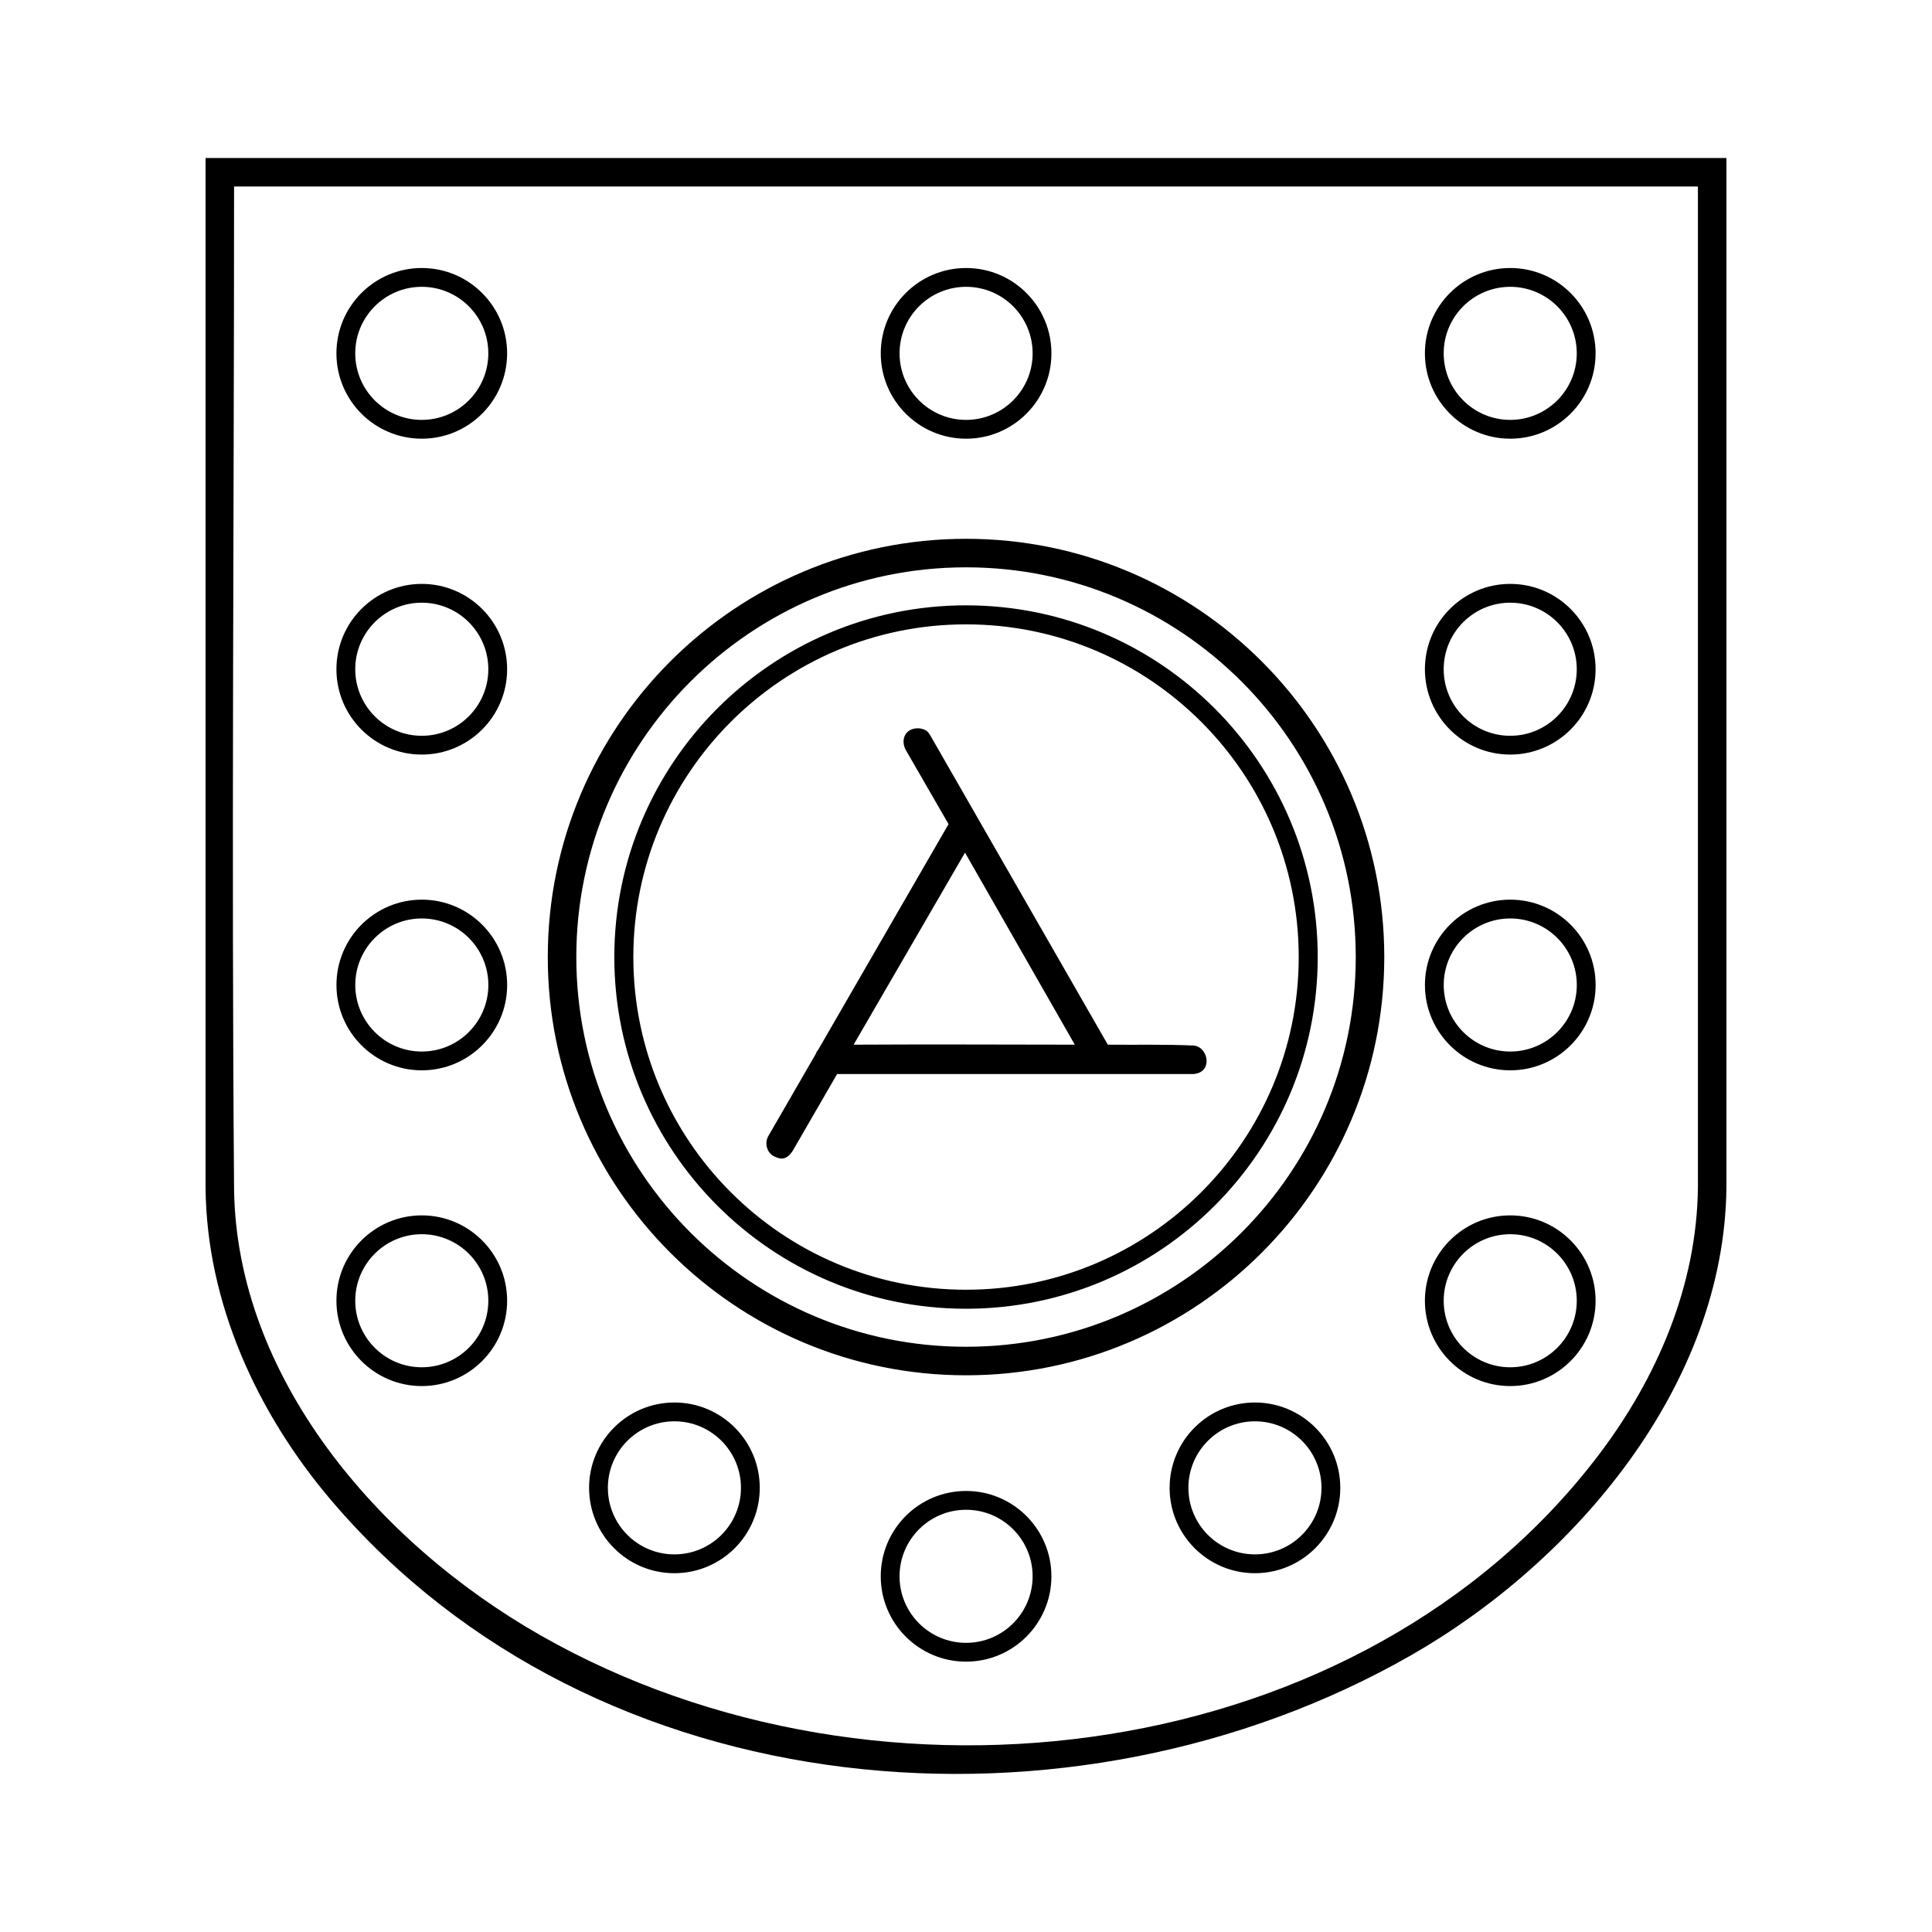
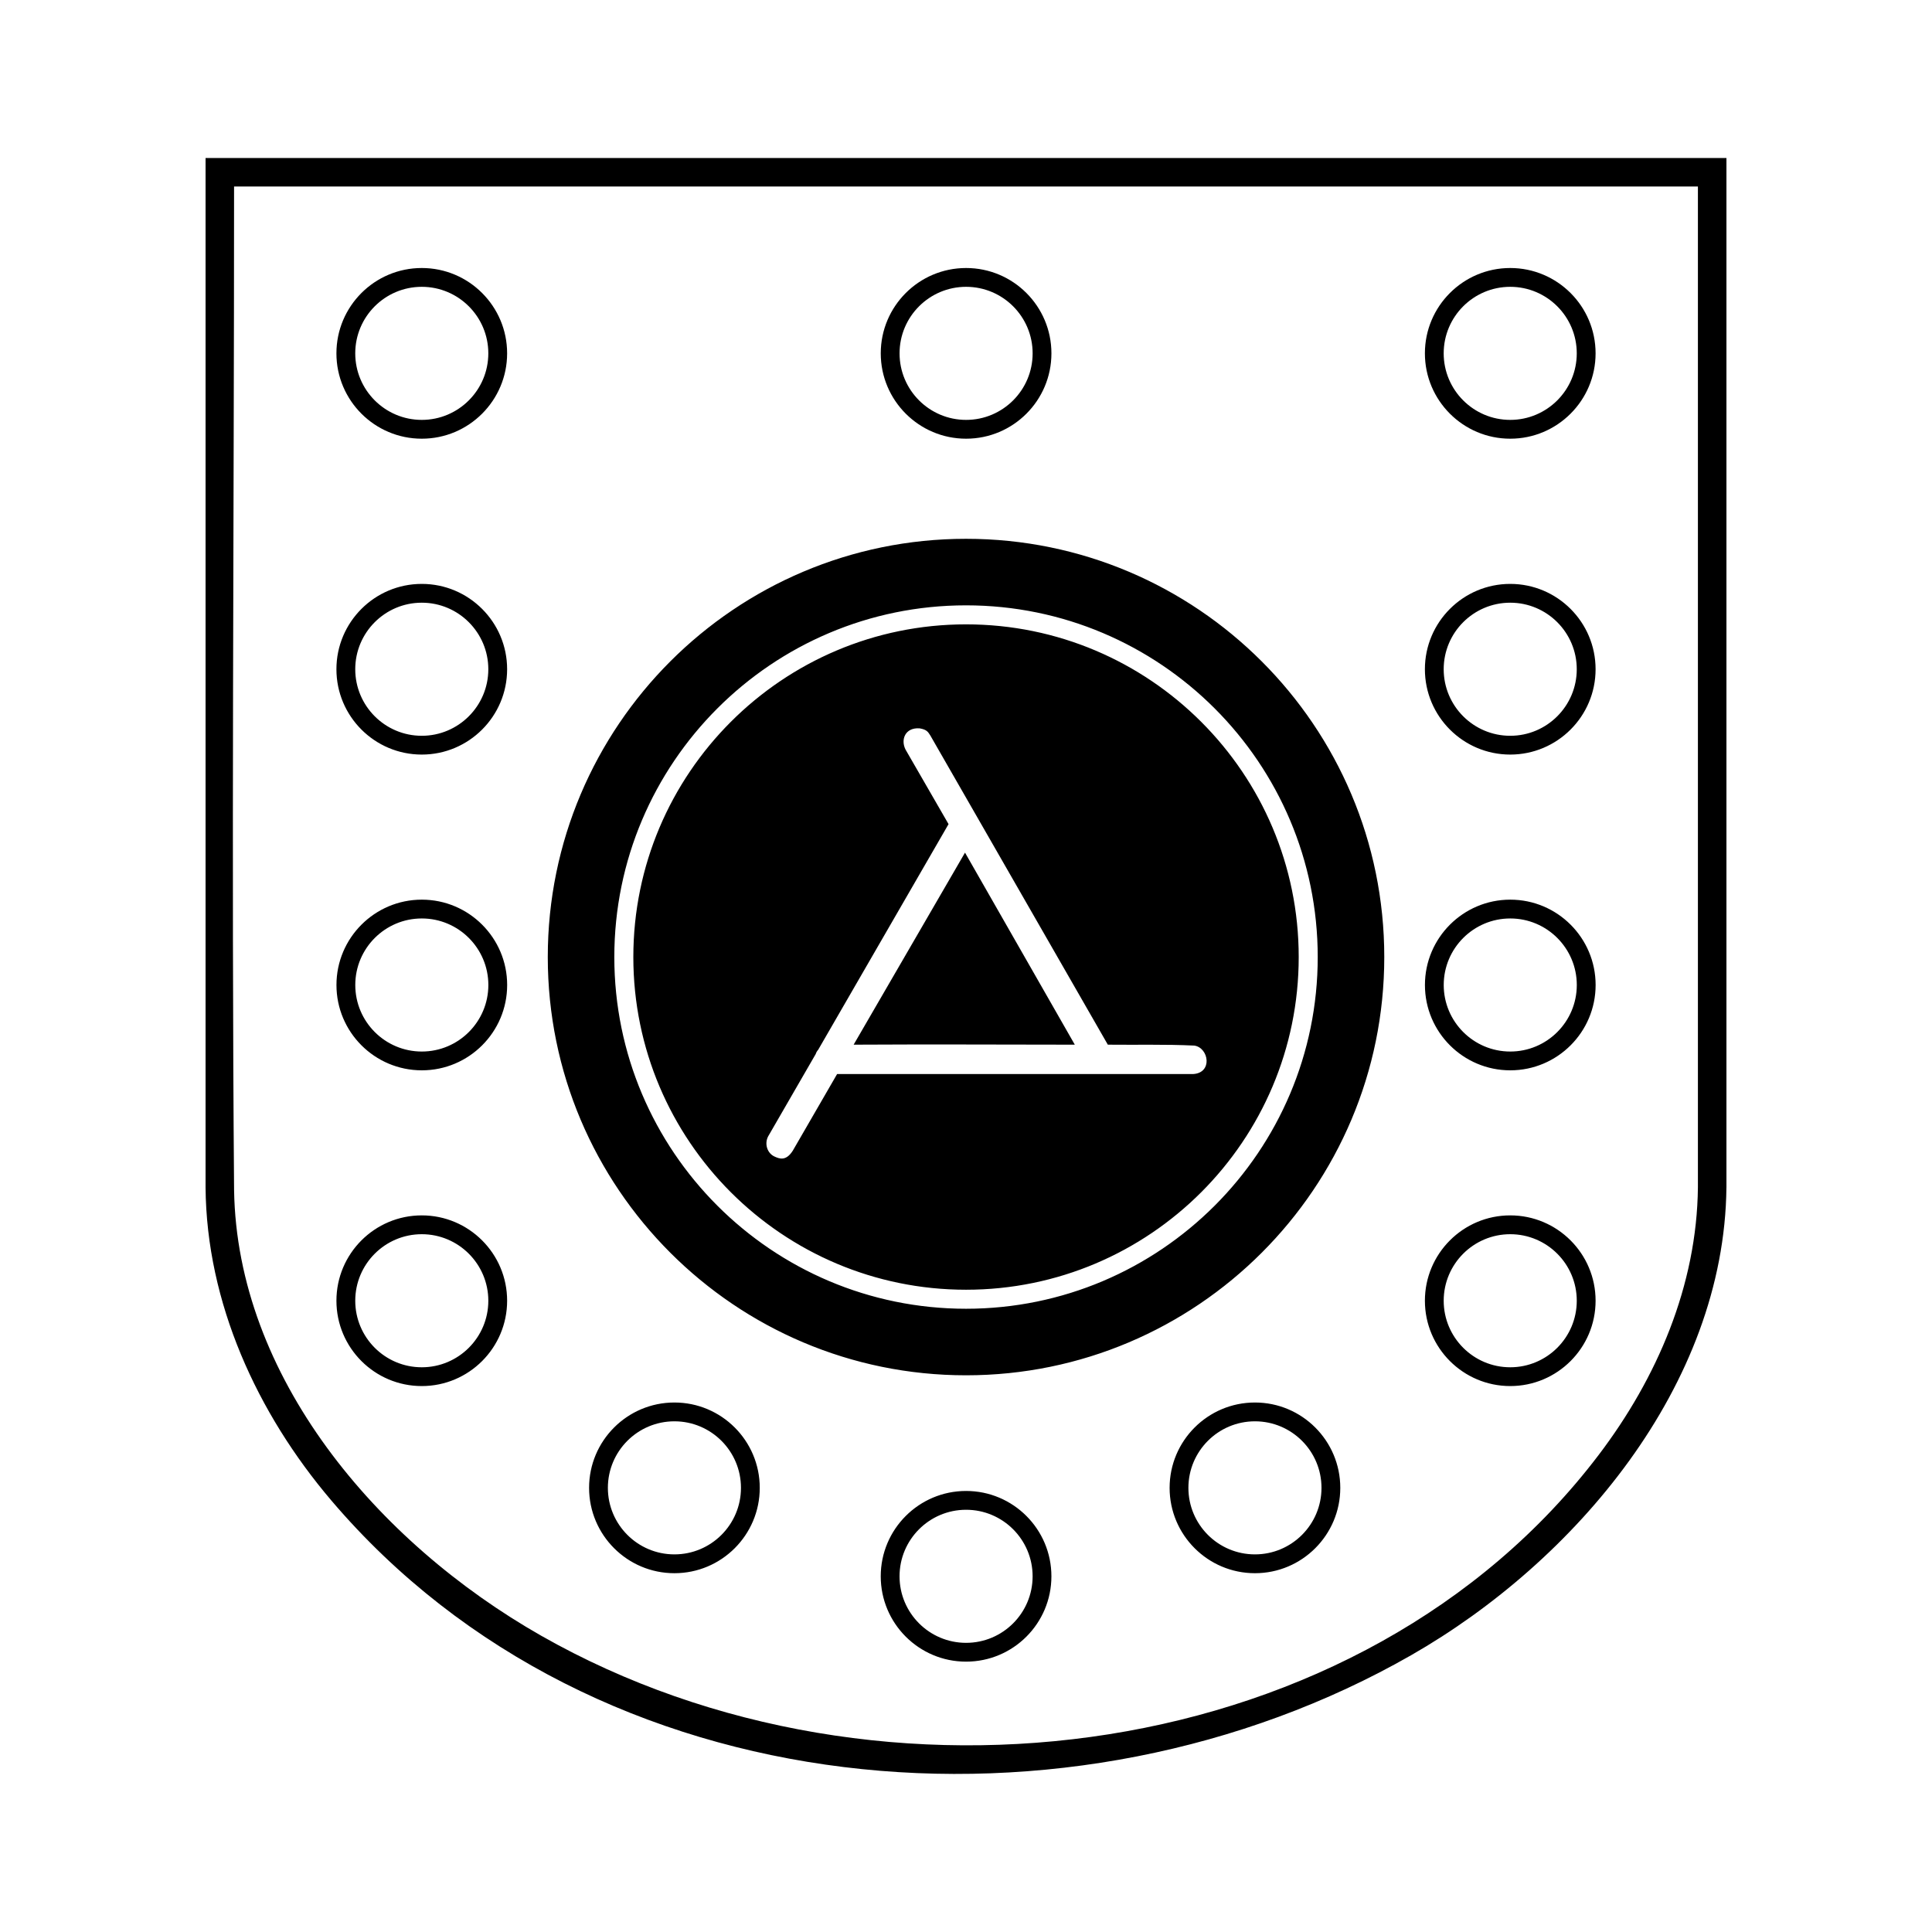
<svg xmlns="http://www.w3.org/2000/svg" fill="#000000" width="800px" height="800px" version="1.1" viewBox="144 144 512 512">
-   <path d="m601.52 458.68c-0.535 52.547-40.227 99.172-83.52 123.95-89.645 51.312-216.08 41.438-286.2-40.996-19.703-23.16-33.078-52.43-33.324-82.957v-272.8h403.05v272.8zm-395.49-265.26c0 88.664-0.711 177.32 0.004 265.97 0.773 49.273 37.574 93.176 81.422 118.11 89.957 51.152 217.73 34.426 280.23-47.957 15.438-20.344 26.016-44.855 26.277-70.902v-265.22h-387.93zm193.99 345.7c-12.484 0-22.617 10.137-22.617 22.617 0 12.484 10.133 22.617 22.617 22.617s22.613-10.133 22.613-22.617c0-12.48-10.129-22.617-22.613-22.617zm0 4.984c-9.734 0-17.633 7.906-17.633 17.633 0 9.734 7.898 17.633 17.633 17.633s17.633-7.898 17.633-17.633c0-9.727-7.898-17.633-17.633-17.633zm76.555-28.426c-12.484 0-22.617 10.137-22.617 22.617 0 12.484 10.133 22.621 22.617 22.621 12.477 0 22.613-10.137 22.613-22.621 0-12.48-10.137-22.617-22.613-22.617zm-153.85 0c-12.484 0-22.613 10.137-22.613 22.617 0 12.484 10.129 22.621 22.613 22.621s22.617-10.137 22.617-22.621c0-12.48-10.133-22.617-22.617-22.617zm153.85 4.984c-9.734 0-17.637 7.902-17.637 17.633 0 9.734 7.902 17.633 17.637 17.633 9.73 0 17.633-7.898 17.633-17.633 0-9.73-7.902-17.633-17.633-17.633zm-153.85 0c-9.73 0-17.633 7.902-17.633 17.633 0 9.734 7.902 17.633 17.633 17.633 9.734 0 17.637-7.898 17.637-17.633 0-9.73-7.902-17.633-17.637-17.633zm221.5-54.574c12.484 0 22.621 10.137 22.621 22.617 0 12.484-10.137 22.617-22.621 22.617-12.477 0-22.613-10.133-22.613-22.617 0-12.48 10.137-22.617 22.613-22.617zm-288.45 0c12.48 0 22.617 10.137 22.617 22.617 0 12.484-10.137 22.617-22.617 22.617-12.484 0-22.621-10.133-22.621-22.617 0-12.48 10.137-22.617 22.621-22.617zm144.23-179.3c61.172 0 110.84 49.668 110.84 110.84s-49.664 110.84-110.84 110.84c-61.176 0-110.84-49.664-110.84-110.84s49.664-110.84 110.84-110.84zm144.22 184.29c9.734 0 17.633 7.902 17.633 17.633 0 9.734-7.898 17.633-17.633 17.633-9.727 0-17.633-7.898-17.633-17.633 0-9.73 7.906-17.633 17.633-17.633zm-288.45 0c9.727 0 17.633 7.902 17.633 17.633 0 9.734-7.906 17.633-17.633 17.633-9.734 0-17.633-7.898-17.633-17.633 0-9.73 7.898-17.633 17.633-17.633zm144.23-176.73c57 0 103.28 46.277 103.28 103.28 0 57-46.281 103.28-103.28 103.28-57.004 0-103.28-46.281-103.28-103.28 0-57.004 46.277-103.28 103.28-103.28zm0 10.074c51.438 0 93.203 41.766 93.203 93.207s-41.766 93.203-93.203 93.203c-51.441 0-93.207-41.762-93.207-93.203s41.766-93.207 93.207-93.207zm0 5.039c48.66 0 88.164 39.508 88.164 88.168s-39.504 88.164-88.164 88.164c-48.664 0-88.168-39.504-88.168-88.164s39.504-88.168 88.168-88.168zm-4.633 52.941-11.387-19.738c-1.359-2.633-0.125-5.938 3.738-5.641 1.855 0.32 2.199 0.914 2.809 1.867l47.051 81.961c7.648 0.086 15.289-0.129 22.93 0.242 3.848 0.574 4.926 7.281-0.375 7.543l-94.297-0.008-11.746 20.316c-1.82 2.852-3.551 2.141-4.852 1.547-1.902-0.875-2.719-3.328-1.688-5.324l12.621-21.848c0.133-0.41 0.348-0.793 0.652-1.125zm148.86 20.016c12.484 0 22.621 10.137 22.621 22.617 0 12.484-10.137 22.613-22.621 22.613-12.477 0-22.613-10.129-22.613-22.613 0-12.48 10.137-22.617 22.613-22.617zm-288.45 0c12.48 0 22.617 10.137 22.617 22.617 0 12.484-10.137 22.613-22.617 22.613-12.484 0-22.621-10.129-22.621-22.613 0-12.48 10.137-22.617 22.621-22.617zm288.45 4.984c9.734 0 17.633 7.902 17.633 17.633 0 9.73-7.898 17.633-17.633 17.633-9.727 0-17.633-7.902-17.633-17.633 0-9.73 7.906-17.633 17.633-17.633zm-288.45 0c9.727 0 17.633 7.902 17.633 17.633 0 9.73-7.906 17.633-17.633 17.633-9.734 0-17.633-7.902-17.633-17.633 0-9.73 7.898-17.633 17.633-17.633zm173.05 33.449-29.098-50.895-29.516 50.895c19.531-0.113 39.078-0.02 58.613 0zm115.39-122.11c12.484 0 22.621 10.137 22.621 22.613 0 12.484-10.137 22.617-22.621 22.617-12.477 0-22.613-10.133-22.613-22.617 0-12.477 10.137-22.613 22.613-22.613zm-288.45 0c12.48 0 22.617 10.137 22.617 22.613 0 12.484-10.137 22.617-22.617 22.617-12.484 0-22.621-10.133-22.621-22.617 0-12.477 10.137-22.613 22.621-22.613zm288.45 4.981c9.734 0 17.633 7.906 17.633 17.633 0 9.734-7.898 17.637-17.633 17.637-9.727 0-17.633-7.902-17.633-17.637 0-9.727 7.906-17.633 17.633-17.633zm-288.45 0c9.727 0 17.633 7.906 17.633 17.633 0 9.734-7.906 17.637-17.633 17.637-9.734 0-17.633-7.902-17.633-17.637 0-9.727 7.898-17.633 17.633-17.633zm144.25-88.695c-12.484 0-22.617 10.133-22.617 22.617 0 12.48 10.133 22.617 22.617 22.617s22.613-10.137 22.613-22.617c0-12.484-10.129-22.617-22.613-22.617zm144.2 0c12.484 0 22.621 10.133 22.621 22.617 0 12.48-10.137 22.617-22.621 22.617-12.477 0-22.613-10.137-22.613-22.617 0-12.484 10.137-22.617 22.613-22.617zm-288.45 0c12.48 0 22.617 10.133 22.617 22.617 0 12.48-10.137 22.617-22.617 22.617-12.484 0-22.621-10.137-22.621-22.617 0-12.484 10.137-22.617 22.621-22.617zm144.25 4.984c-9.734 0-17.633 7.898-17.633 17.633 0 9.727 7.898 17.633 17.633 17.633s17.633-7.906 17.633-17.633c0-9.734-7.898-17.633-17.633-17.633zm144.2 0c9.734 0 17.633 7.898 17.633 17.633 0 9.727-7.898 17.633-17.633 17.633-9.727 0-17.633-7.906-17.633-17.633 0-9.734 7.906-17.633 17.633-17.633zm-288.45 0c9.727 0 17.633 7.898 17.633 17.633 0 9.727-7.906 17.633-17.633 17.633-9.734 0-17.633-7.906-17.633-17.633 0-9.734 7.898-17.633 17.633-17.633z" fill-rule="evenodd" />
+   <path d="m601.52 458.68c-0.535 52.547-40.227 99.172-83.52 123.95-89.645 51.312-216.08 41.438-286.2-40.996-19.703-23.16-33.078-52.43-33.324-82.957v-272.8h403.05v272.8zm-395.49-265.26c0 88.664-0.711 177.32 0.004 265.97 0.773 49.273 37.574 93.176 81.422 118.11 89.957 51.152 217.73 34.426 280.23-47.957 15.438-20.344 26.016-44.855 26.277-70.902v-265.22h-387.93zm193.99 345.7c-12.484 0-22.617 10.137-22.617 22.617 0 12.484 10.133 22.617 22.617 22.617s22.613-10.133 22.613-22.617c0-12.48-10.129-22.617-22.613-22.617zm0 4.984c-9.734 0-17.633 7.906-17.633 17.633 0 9.734 7.898 17.633 17.633 17.633s17.633-7.898 17.633-17.633c0-9.727-7.898-17.633-17.633-17.633zm76.555-28.426c-12.484 0-22.617 10.137-22.617 22.617 0 12.484 10.133 22.621 22.617 22.621 12.477 0 22.613-10.137 22.613-22.621 0-12.48-10.137-22.617-22.613-22.617zm-153.85 0c-12.484 0-22.613 10.137-22.613 22.617 0 12.484 10.129 22.621 22.613 22.621s22.617-10.137 22.617-22.621c0-12.48-10.133-22.617-22.617-22.617zm153.85 4.984c-9.734 0-17.637 7.902-17.637 17.633 0 9.734 7.902 17.633 17.637 17.633 9.73 0 17.633-7.898 17.633-17.633 0-9.73-7.902-17.633-17.633-17.633zm-153.85 0c-9.73 0-17.633 7.902-17.633 17.633 0 9.734 7.902 17.633 17.633 17.633 9.734 0 17.637-7.898 17.637-17.633 0-9.73-7.902-17.633-17.637-17.633zm221.5-54.574c12.484 0 22.621 10.137 22.621 22.617 0 12.484-10.137 22.617-22.621 22.617-12.477 0-22.613-10.133-22.613-22.617 0-12.48 10.137-22.617 22.613-22.617zm-288.45 0c12.48 0 22.617 10.137 22.617 22.617 0 12.484-10.137 22.617-22.617 22.617-12.484 0-22.621-10.133-22.621-22.617 0-12.48 10.137-22.617 22.621-22.617zm144.23-179.3c61.172 0 110.84 49.668 110.84 110.84s-49.664 110.84-110.84 110.84c-61.176 0-110.84-49.664-110.84-110.84s49.664-110.84 110.84-110.84zm144.22 184.29c9.734 0 17.633 7.902 17.633 17.633 0 9.734-7.898 17.633-17.633 17.633-9.727 0-17.633-7.898-17.633-17.633 0-9.73 7.906-17.633 17.633-17.633zm-288.45 0c9.727 0 17.633 7.902 17.633 17.633 0 9.734-7.906 17.633-17.633 17.633-9.734 0-17.633-7.898-17.633-17.633 0-9.73 7.898-17.633 17.633-17.633zm144.23-176.73zm0 10.074c51.438 0 93.203 41.766 93.203 93.207s-41.766 93.203-93.203 93.203c-51.441 0-93.207-41.762-93.207-93.203s41.766-93.207 93.207-93.207zm0 5.039c48.66 0 88.164 39.508 88.164 88.168s-39.504 88.164-88.164 88.164c-48.664 0-88.168-39.504-88.168-88.164s39.504-88.168 88.168-88.168zm-4.633 52.941-11.387-19.738c-1.359-2.633-0.125-5.938 3.738-5.641 1.855 0.32 2.199 0.914 2.809 1.867l47.051 81.961c7.648 0.086 15.289-0.129 22.93 0.242 3.848 0.574 4.926 7.281-0.375 7.543l-94.297-0.008-11.746 20.316c-1.82 2.852-3.551 2.141-4.852 1.547-1.902-0.875-2.719-3.328-1.688-5.324l12.621-21.848c0.133-0.41 0.348-0.793 0.652-1.125zm148.86 20.016c12.484 0 22.621 10.137 22.621 22.617 0 12.484-10.137 22.613-22.621 22.613-12.477 0-22.613-10.129-22.613-22.613 0-12.48 10.137-22.617 22.613-22.617zm-288.45 0c12.48 0 22.617 10.137 22.617 22.617 0 12.484-10.137 22.613-22.617 22.613-12.484 0-22.621-10.129-22.621-22.613 0-12.48 10.137-22.617 22.621-22.617zm288.45 4.984c9.734 0 17.633 7.902 17.633 17.633 0 9.73-7.898 17.633-17.633 17.633-9.727 0-17.633-7.902-17.633-17.633 0-9.73 7.906-17.633 17.633-17.633zm-288.45 0c9.727 0 17.633 7.902 17.633 17.633 0 9.73-7.906 17.633-17.633 17.633-9.734 0-17.633-7.902-17.633-17.633 0-9.73 7.898-17.633 17.633-17.633zm173.05 33.449-29.098-50.895-29.516 50.895c19.531-0.113 39.078-0.02 58.613 0zm115.39-122.11c12.484 0 22.621 10.137 22.621 22.613 0 12.484-10.137 22.617-22.621 22.617-12.477 0-22.613-10.133-22.613-22.617 0-12.477 10.137-22.613 22.613-22.613zm-288.45 0c12.48 0 22.617 10.137 22.617 22.613 0 12.484-10.137 22.617-22.617 22.617-12.484 0-22.621-10.133-22.621-22.617 0-12.477 10.137-22.613 22.621-22.613zm288.45 4.981c9.734 0 17.633 7.906 17.633 17.633 0 9.734-7.898 17.637-17.633 17.637-9.727 0-17.633-7.902-17.633-17.637 0-9.727 7.906-17.633 17.633-17.633zm-288.45 0c9.727 0 17.633 7.906 17.633 17.633 0 9.734-7.906 17.637-17.633 17.637-9.734 0-17.633-7.902-17.633-17.637 0-9.727 7.898-17.633 17.633-17.633zm144.25-88.695c-12.484 0-22.617 10.133-22.617 22.617 0 12.48 10.133 22.617 22.617 22.617s22.613-10.137 22.613-22.617c0-12.484-10.129-22.617-22.613-22.617zm144.2 0c12.484 0 22.621 10.133 22.621 22.617 0 12.48-10.137 22.617-22.621 22.617-12.477 0-22.613-10.137-22.613-22.617 0-12.484 10.137-22.617 22.613-22.617zm-288.45 0c12.48 0 22.617 10.133 22.617 22.617 0 12.48-10.137 22.617-22.617 22.617-12.484 0-22.621-10.137-22.621-22.617 0-12.484 10.137-22.617 22.621-22.617zm144.25 4.984c-9.734 0-17.633 7.898-17.633 17.633 0 9.727 7.898 17.633 17.633 17.633s17.633-7.906 17.633-17.633c0-9.734-7.898-17.633-17.633-17.633zm144.2 0c9.734 0 17.633 7.898 17.633 17.633 0 9.727-7.898 17.633-17.633 17.633-9.727 0-17.633-7.906-17.633-17.633 0-9.734 7.906-17.633 17.633-17.633zm-288.45 0c9.727 0 17.633 7.898 17.633 17.633 0 9.727-7.906 17.633-17.633 17.633-9.734 0-17.633-7.906-17.633-17.633 0-9.734 7.898-17.633 17.633-17.633z" fill-rule="evenodd" />
</svg>